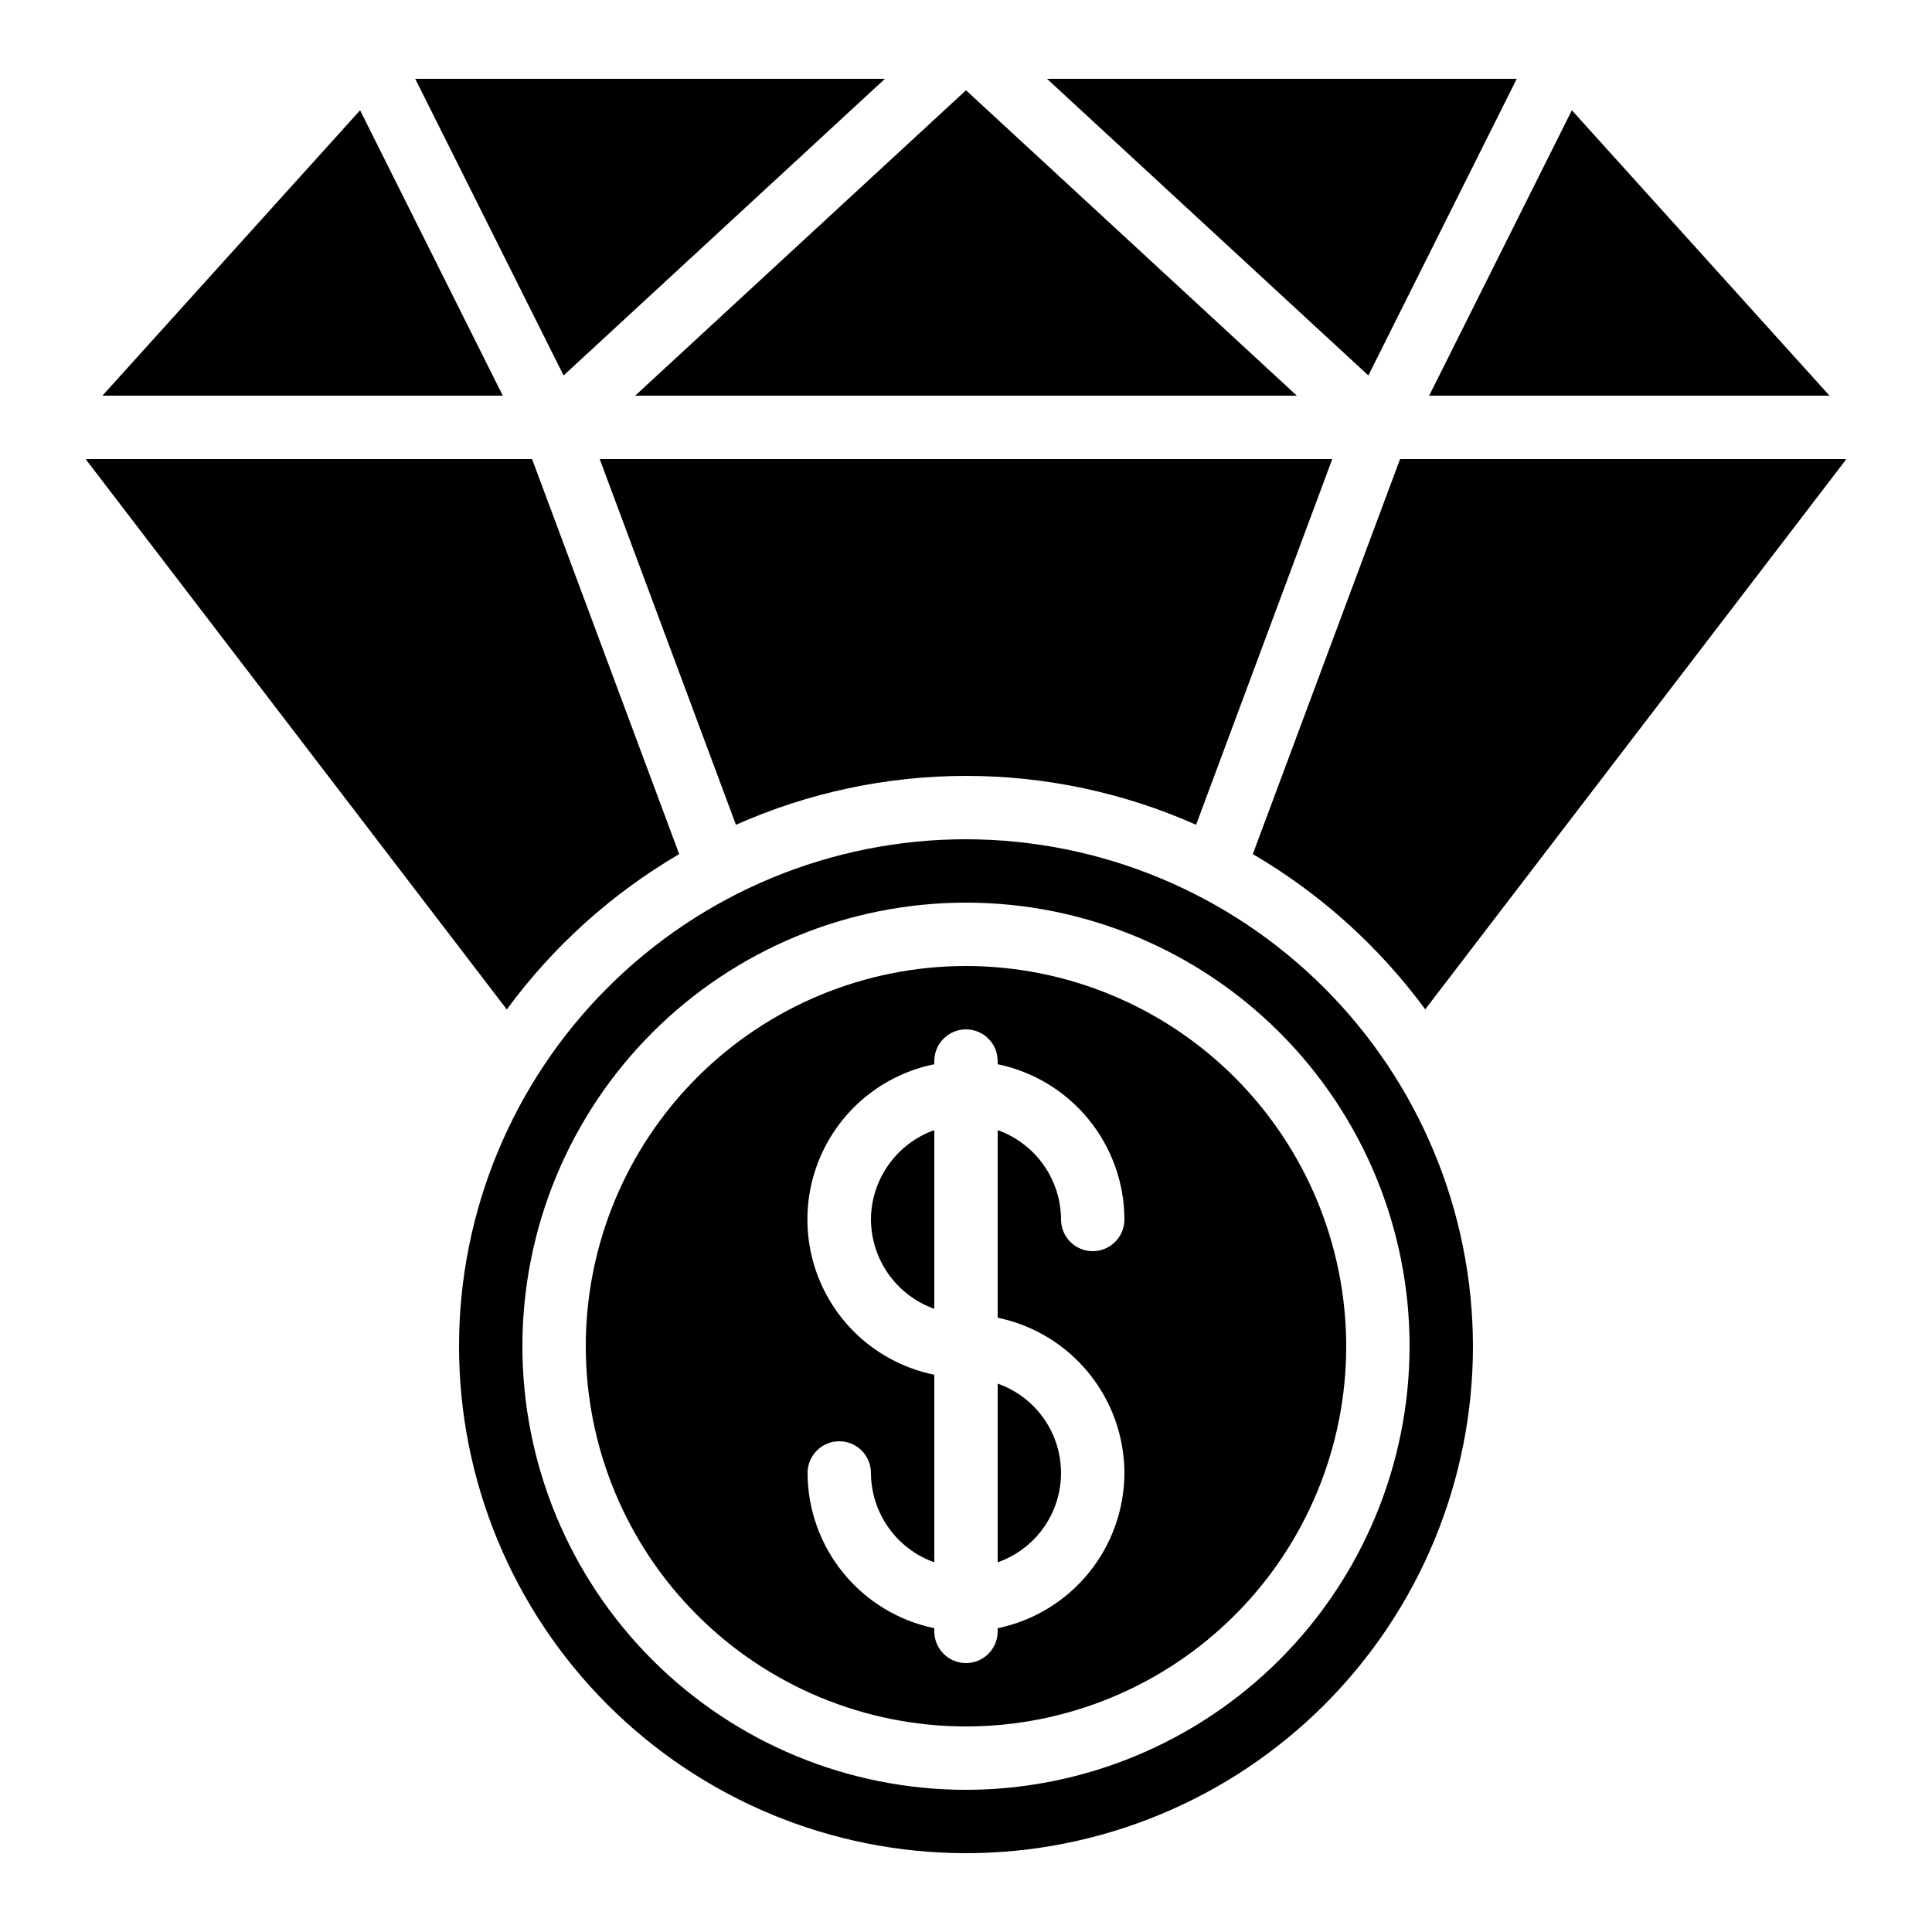
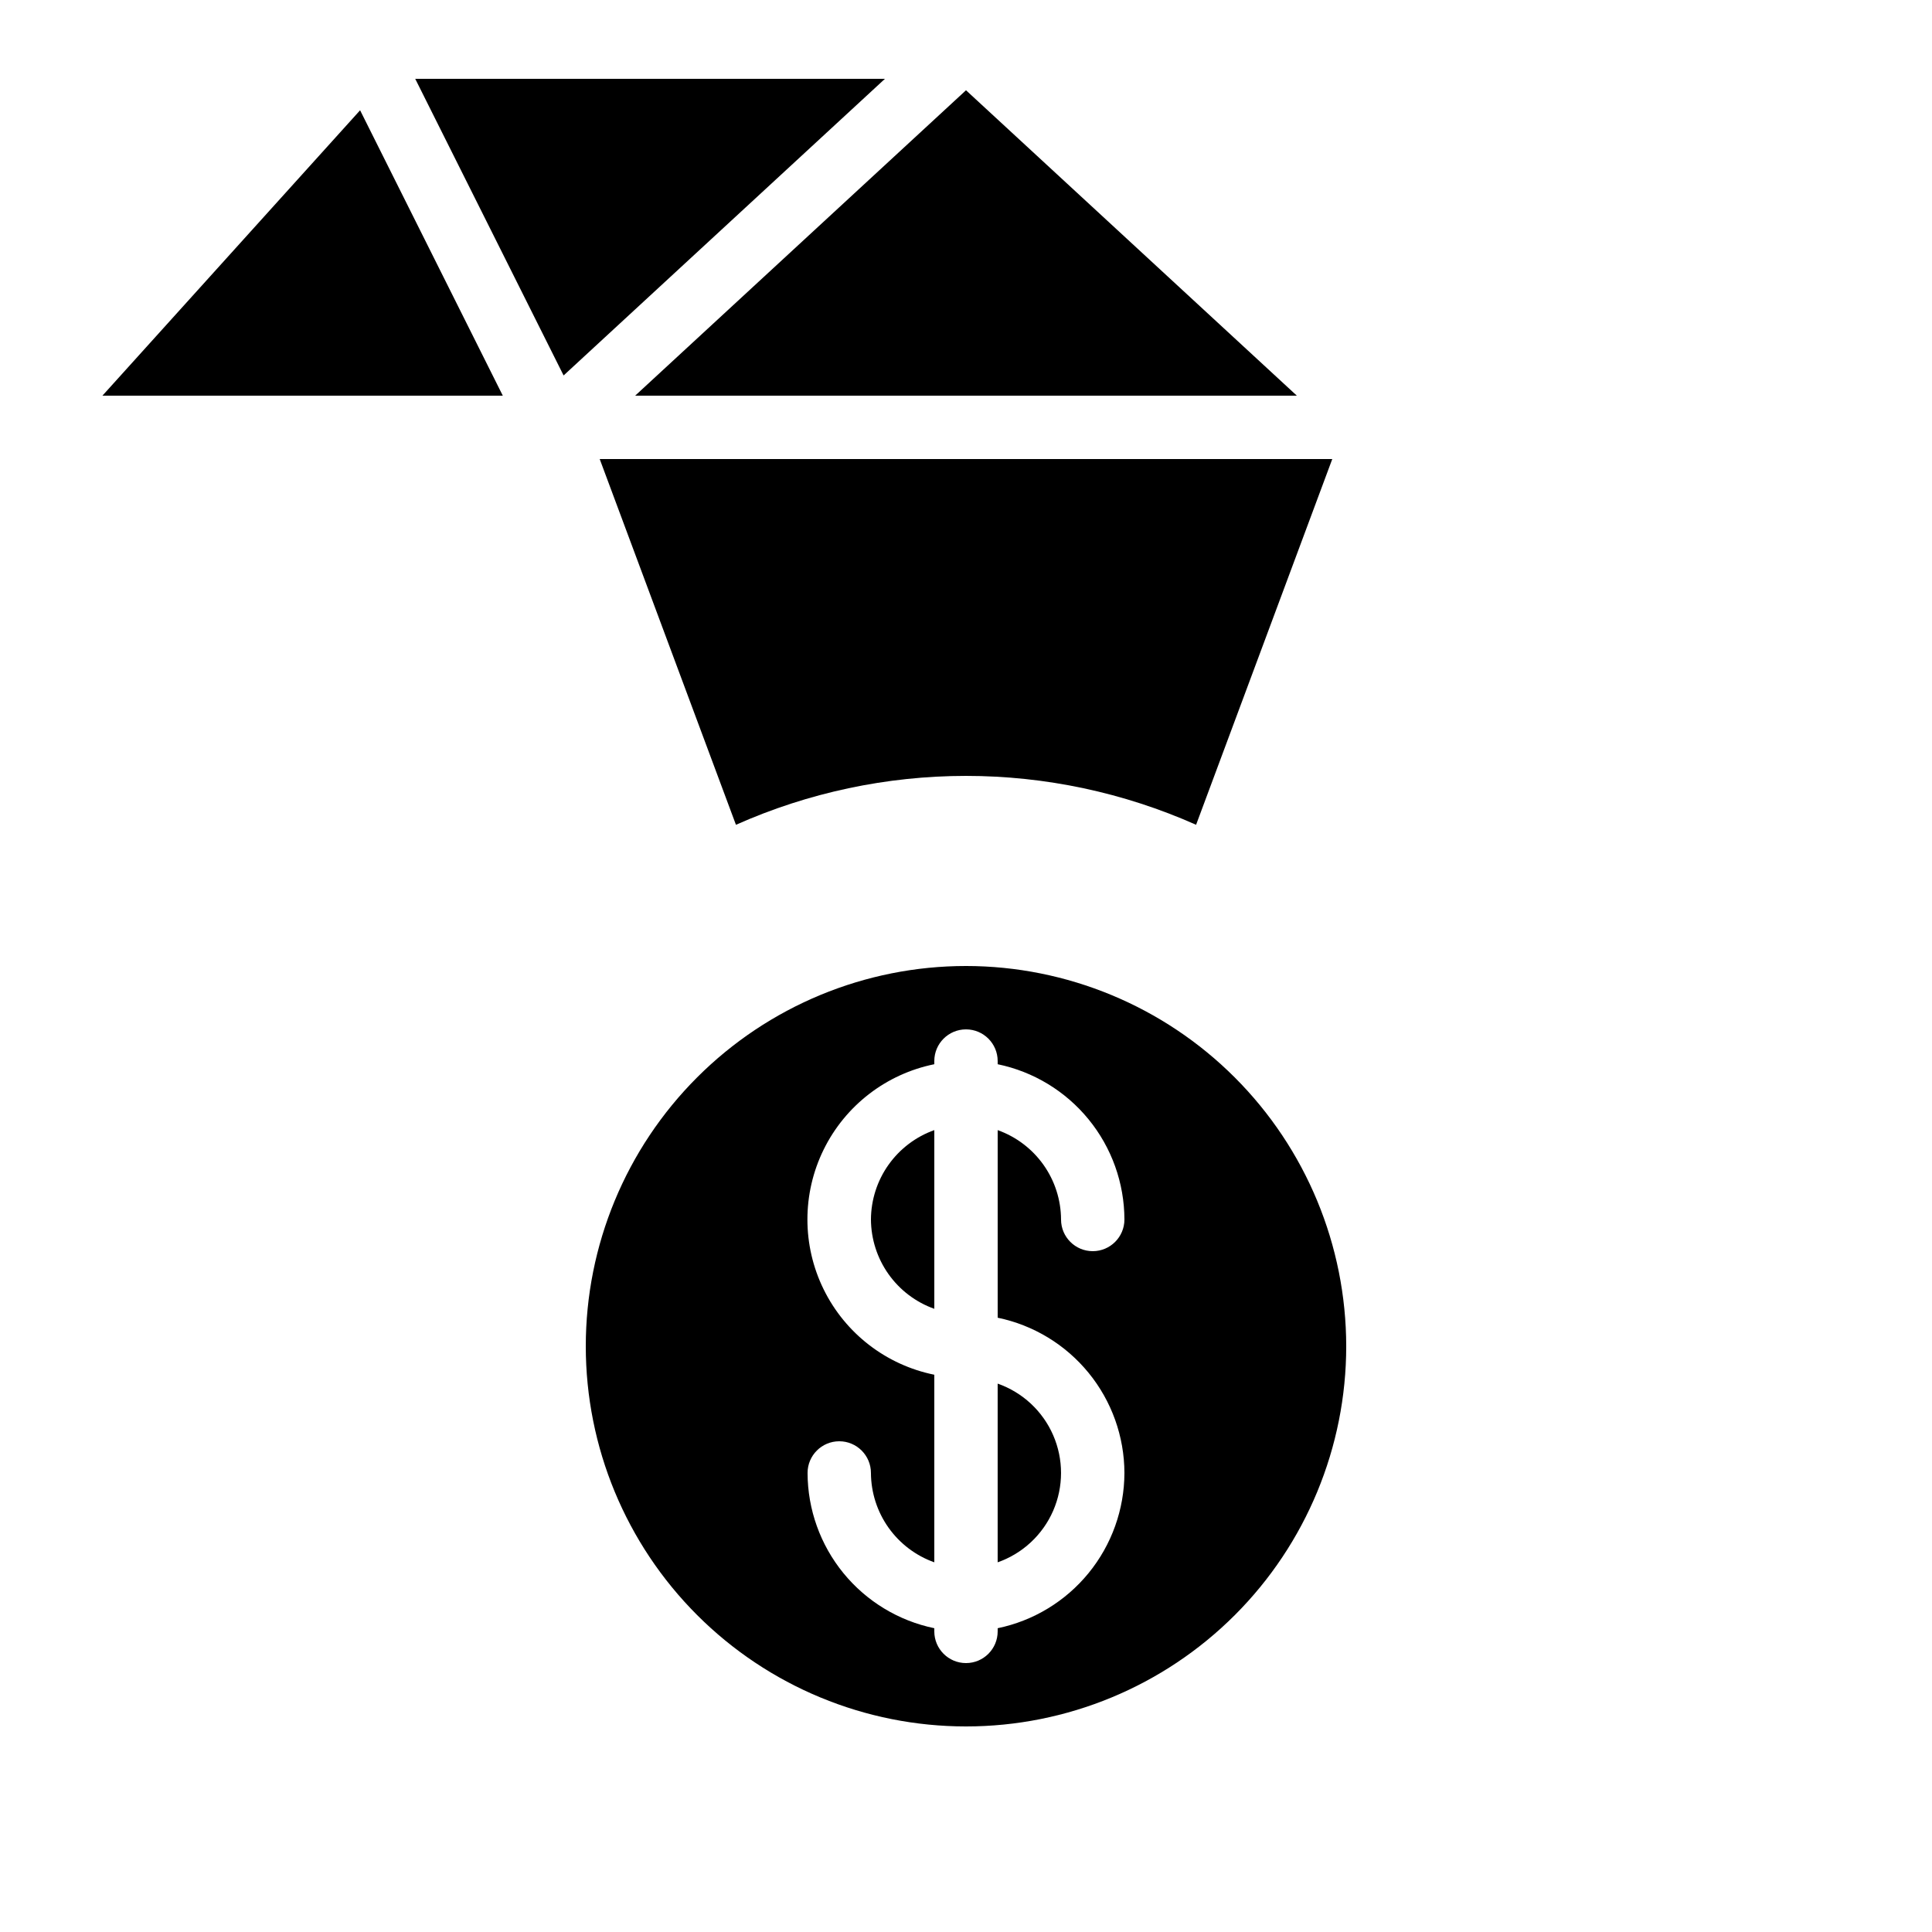
<svg xmlns="http://www.w3.org/2000/svg" fill="#000000" width="800px" height="800px" version="1.1" viewBox="144 144 512 512">
  <g>
    <path d="m400 400c-26.727 0-52.355 10.613-71.25 29.512-18.898 18.895-29.512 44.523-29.512 71.25 0 26.723 10.613 52.352 29.512 71.25 18.895 18.895 44.523 29.512 71.25 29.512 26.723 0 52.352-10.617 71.246-29.512 18.898-18.898 29.516-44.527 29.516-71.25-0.023-26.719-10.648-52.336-29.539-71.227s-44.508-29.516-71.223-29.535zm41.984 134.35c-0.027 9.672-3.379 19.039-9.496 26.531-6.113 7.492-14.621 12.652-24.094 14.613v0.84c0 4.637-3.758 8.398-8.395 8.398-4.641 0-8.398-3.762-8.398-8.398v-0.84c-9.469-1.961-17.977-7.121-24.094-14.613-6.117-7.492-9.469-16.859-9.492-26.531 0-4.637 3.758-8.398 8.395-8.398 4.637 0 8.398 3.762 8.398 8.398 0.027 5.195 1.652 10.254 4.656 14.492 3.008 4.234 7.242 7.445 12.137 9.188v-49.711c-12.754-2.59-23.586-10.945-29.324-22.625-5.738-11.68-5.738-25.359 0-37.039 5.738-11.676 16.57-20.035 29.324-22.625v-0.84c0-4.637 3.758-8.395 8.398-8.395 4.637 0 8.395 3.758 8.395 8.395v0.84c9.473 1.961 17.98 7.121 24.094 14.613 6.117 7.492 9.469 16.859 9.496 26.531 0 4.641-3.762 8.398-8.398 8.398-4.637 0-8.398-3.758-8.398-8.398-0.023-5.191-1.652-10.254-4.656-14.488-3.004-4.238-7.242-7.445-12.137-9.191v49.711c9.473 1.961 17.98 7.121 24.094 14.613 6.117 7.492 9.469 16.859 9.496 26.531z" />
-     <path d="m400 366.41c-35.633 0-69.805 14.156-95 39.352-25.195 25.195-39.352 59.367-39.352 95 0 35.629 14.156 69.801 39.352 94.996 25.195 25.195 59.367 39.352 95 39.352 35.629 0 69.801-14.156 94.996-39.352 25.195-25.195 39.352-59.367 39.352-94.996-0.047-35.617-14.215-69.766-39.402-94.949-25.184-25.184-59.328-39.355-94.945-39.402zm0 251.91c-31.18 0-61.078-12.387-83.125-34.434-22.047-22.043-34.434-51.945-34.434-83.121 0-31.18 12.387-61.078 34.434-83.125s51.945-34.434 83.125-34.434c31.176 0 61.078 12.387 83.121 34.434 22.047 22.047 34.434 51.945 34.434 83.125-0.035 31.168-12.43 61.047-34.469 83.086-22.039 22.039-51.922 34.434-83.086 34.469z" />
-     <path d="m560.56 173.22-37.82 75.637h106.1z" />
-     <path d="m545.95 164.89h-124.48l85.16 78.613z" />
    <path d="m487.68 248.86-87.68-80.938-87.68 80.938z" />
    <path d="m400 349.62c21.008 0.004 41.781 4.418 60.977 12.957l36.09-96.926h-194.14l36.105 96.926h0.004c19.188-8.535 39.957-12.949 60.961-12.957z" />
    <path d="m293.36 243.5 85.16-78.613h-124.48z" />
    <path d="m277.25 248.86-37.82-75.637-68.289 75.637z" />
-     <path d="m323.99 370.34-38.988-104.69h-118.21c0.102 0.145 0.125 0.312 0.234 0.453l111.28 145.41c12.262-16.695 27.809-30.703 45.688-41.172z" />
-     <path d="m476.01 370.34c17.871 10.461 33.418 24.461 45.688 41.145l111.28-145.39c0.102-0.145 0.133-0.301 0.227-0.445h-118.17z" />
    <path d="m374.81 467.17c0.027 5.195 1.652 10.254 4.656 14.492 3.008 4.238 7.242 7.445 12.137 9.188v-47.359c-4.894 1.746-9.129 4.953-12.137 9.191-3.004 4.234-4.629 9.297-4.656 14.488z" />
    <path d="m408.39 558.03c6.586-2.309 11.914-7.254 14.703-13.648 2.789-6.398 2.789-13.664 0-20.062-2.789-6.394-8.117-11.34-14.703-13.648z" />
  </g>
</svg>